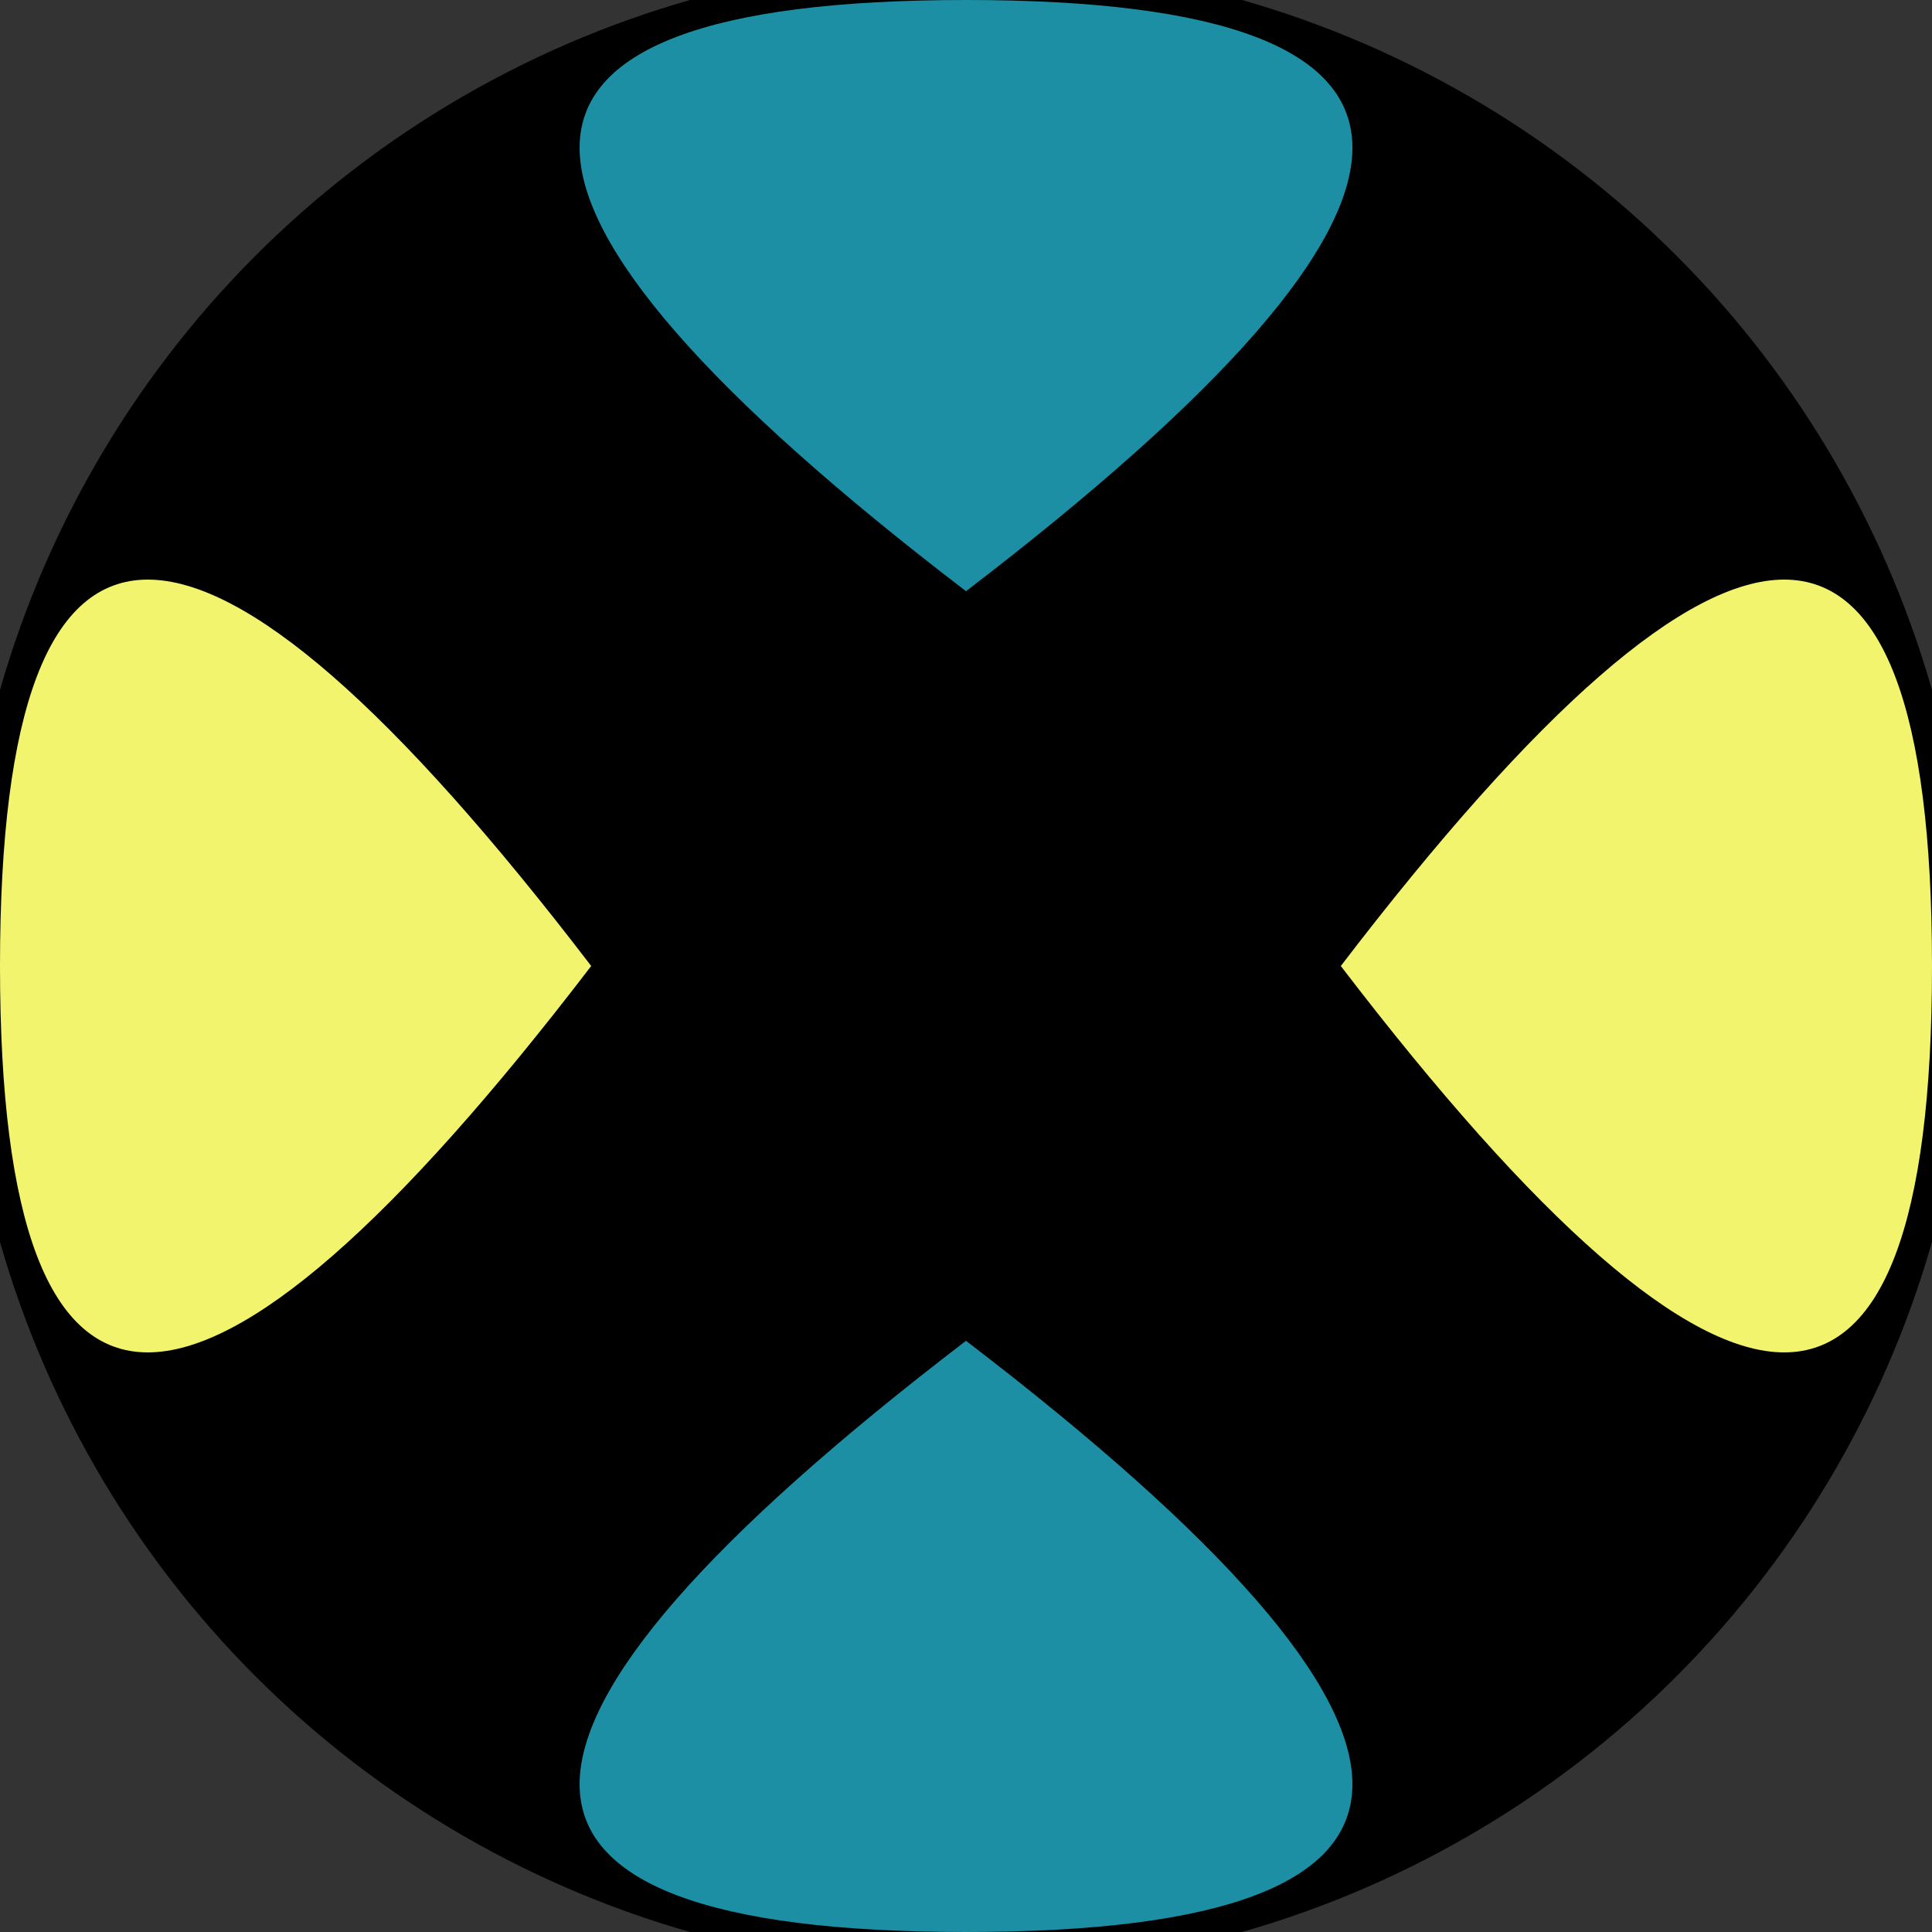
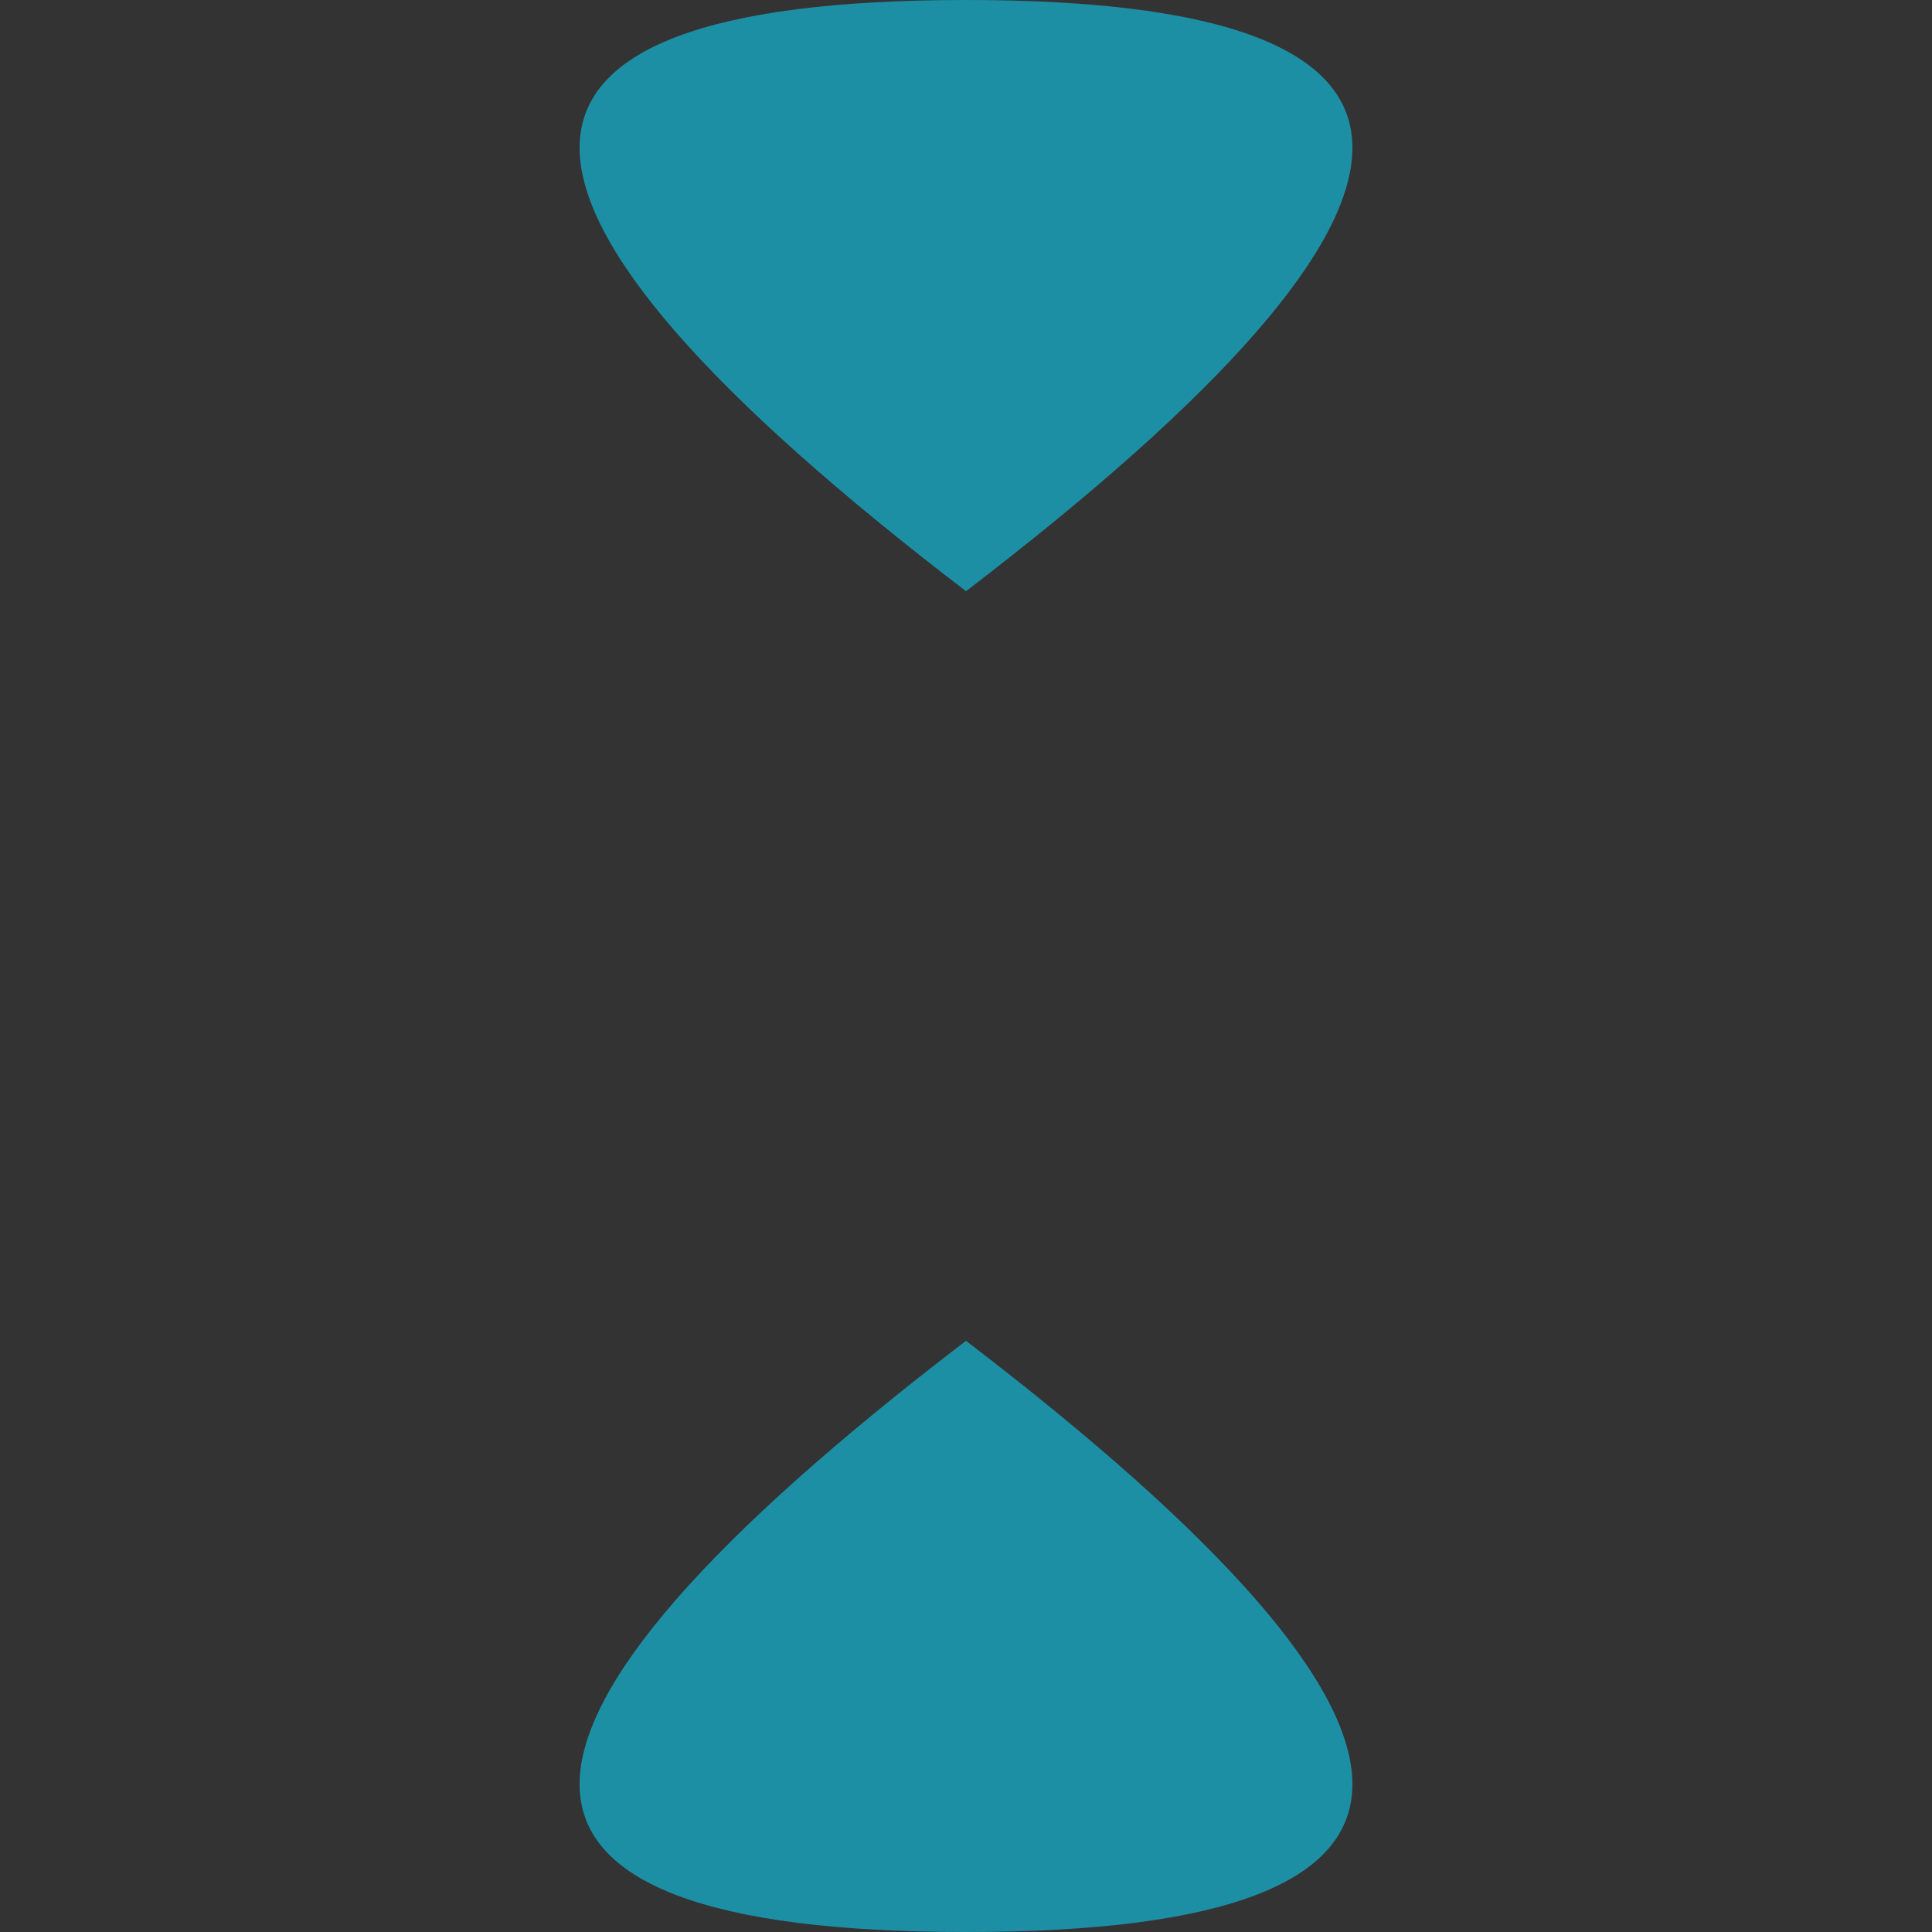
<svg xmlns="http://www.w3.org/2000/svg" width="128" height="128" viewBox="0 0 100 100" shape-rendering="geometricPrecision">
  <rect x="0" y="0" width="100" height="100" fill="#333333" stroke="none" />
  <defs>
    <clipPath id="clip">
      <circle cx="50" cy="50" r="52" />
    </clipPath>
  </defs>
  <g transform="rotate(0 50 50)">
-     <rect x="0" y="0" width="100" height="100" fill="#000000" clip-path="url(#clip)" />
    <path d="M 50 30.6 Q 90 0 50 0 T 50 30.6 Z                           M 50 69.4 Q 90 100 50 100 T 50 69.4 Z" fill="#1d8fa5" clip-path="url(#clip)" />
-     <path d="M 30.6 50 Q 0 90 0 50 T 30.6 50 Z                           M 69.4 50 Q 100 90 100 50 T 69.4 50 Z" fill="#f2f46d" clip-path="url(#clip)" />
  </g>
</svg>